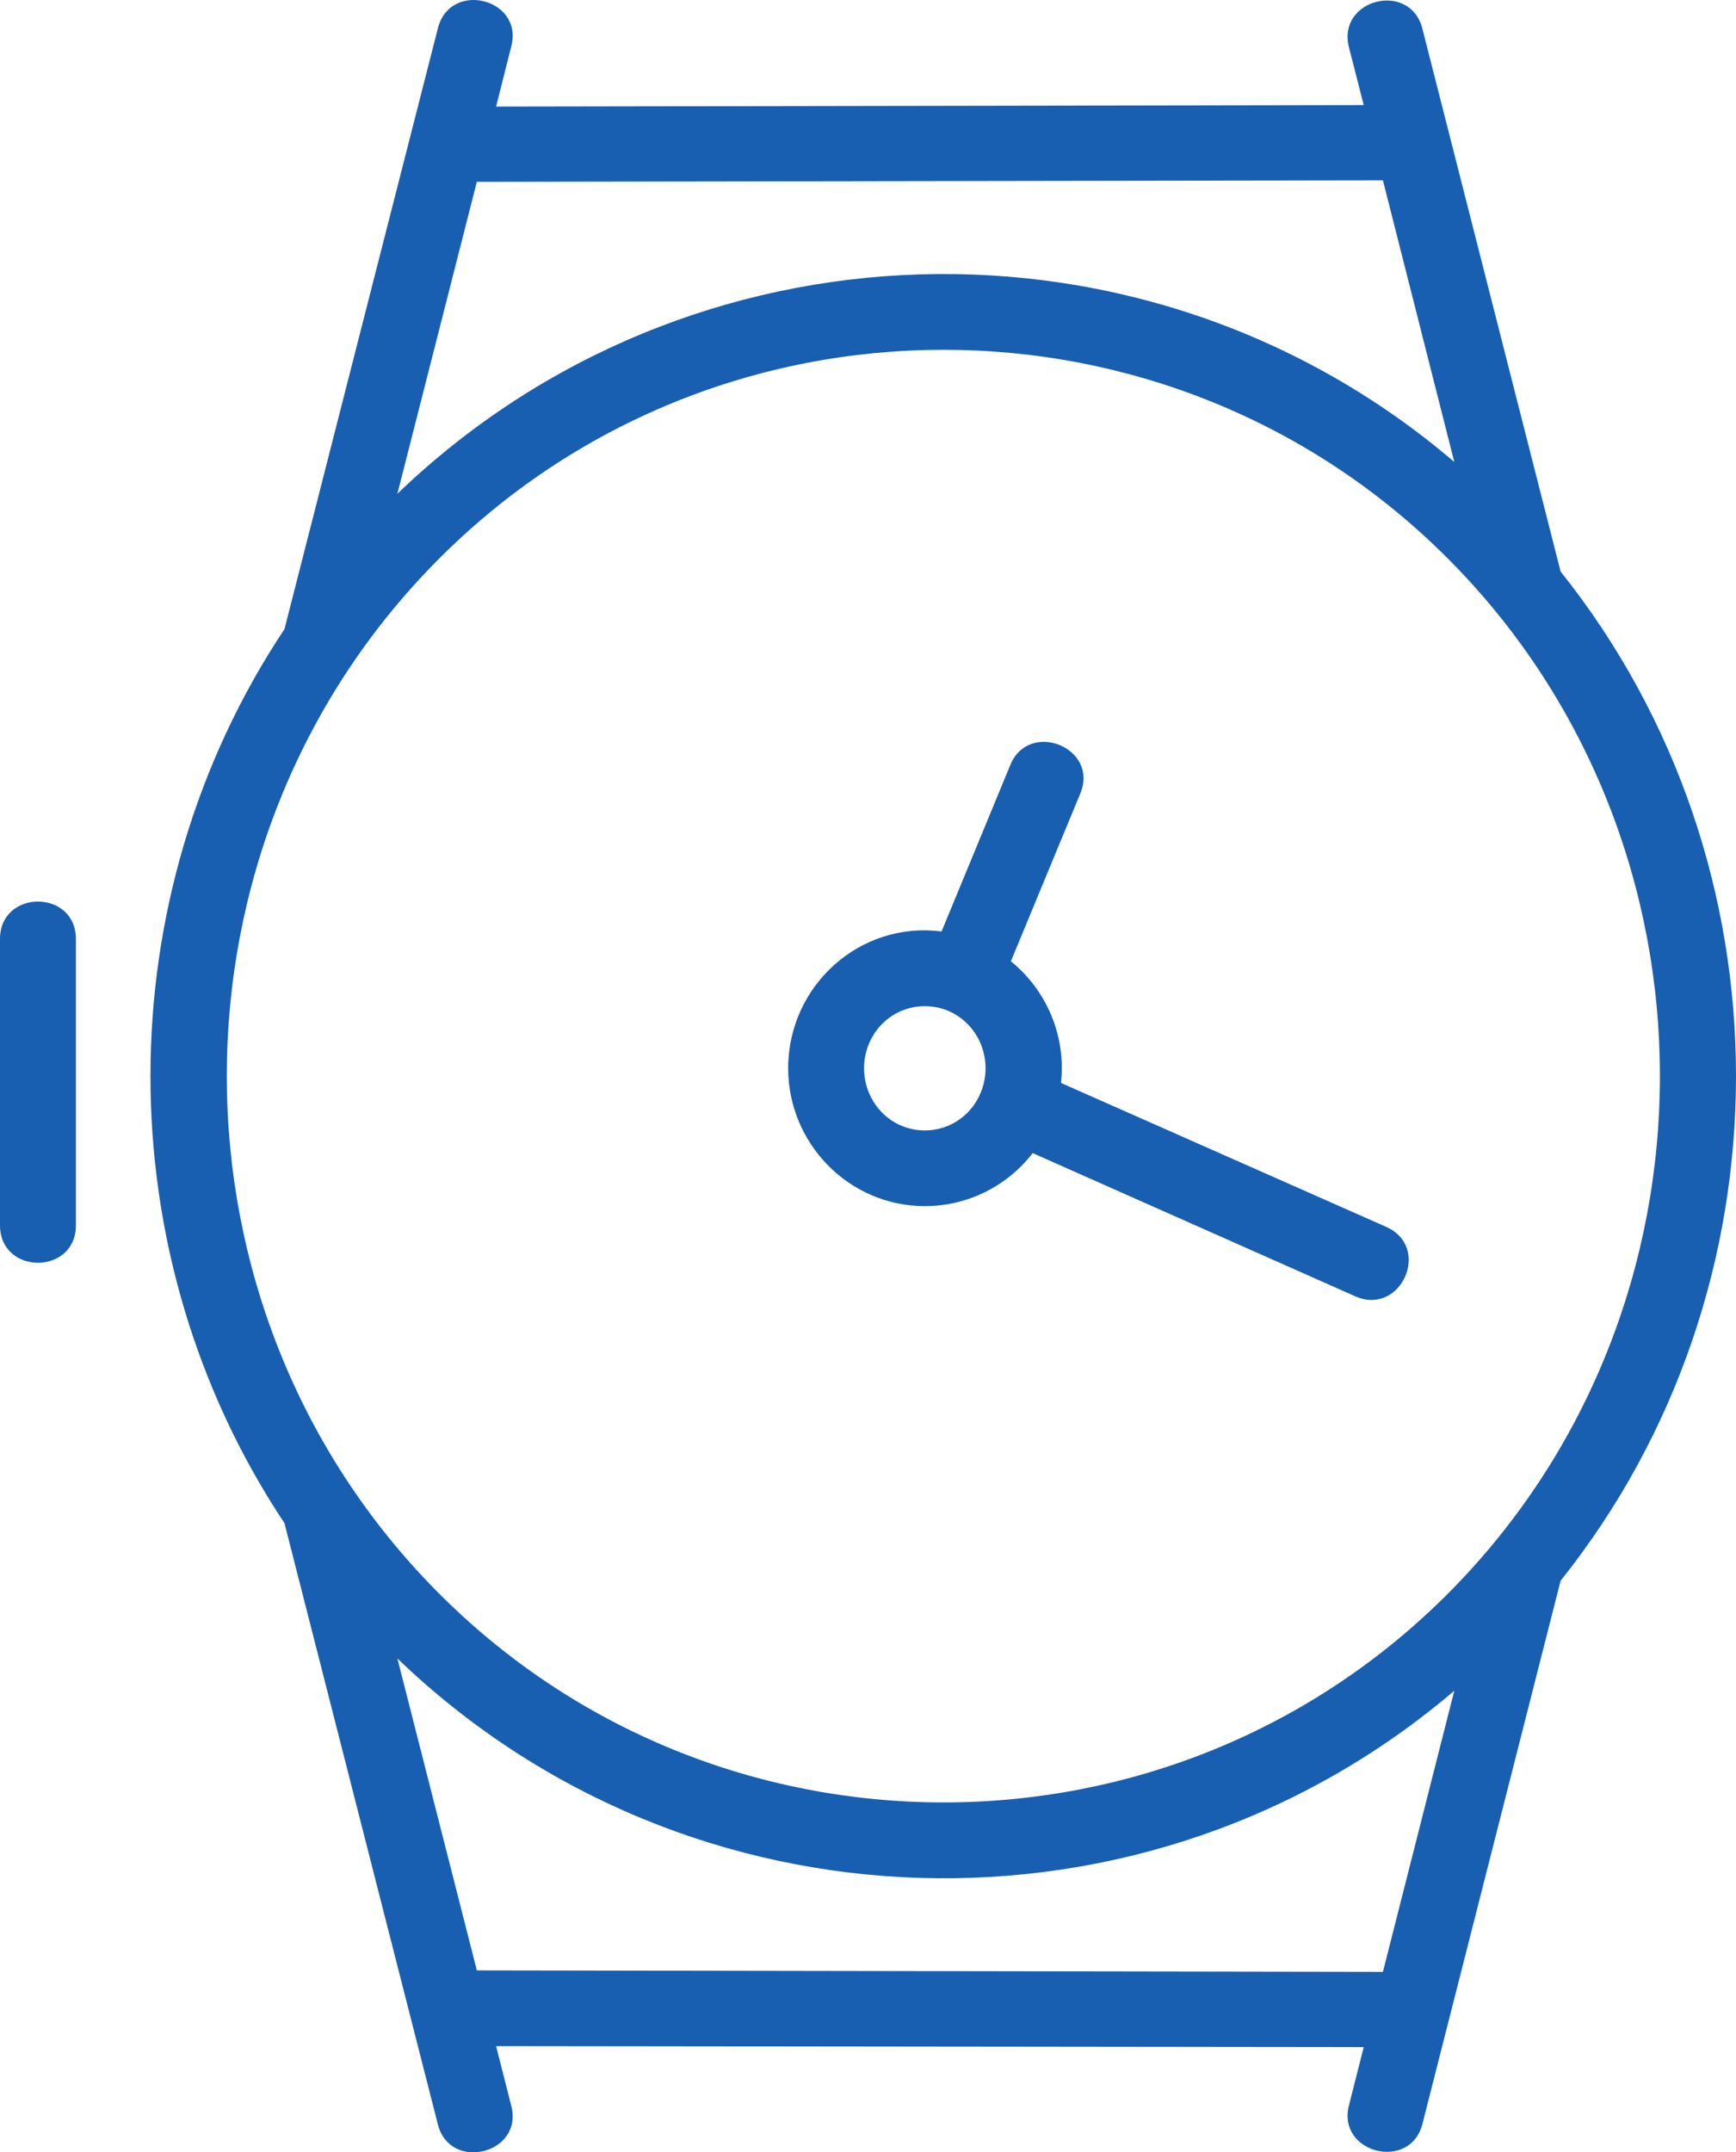
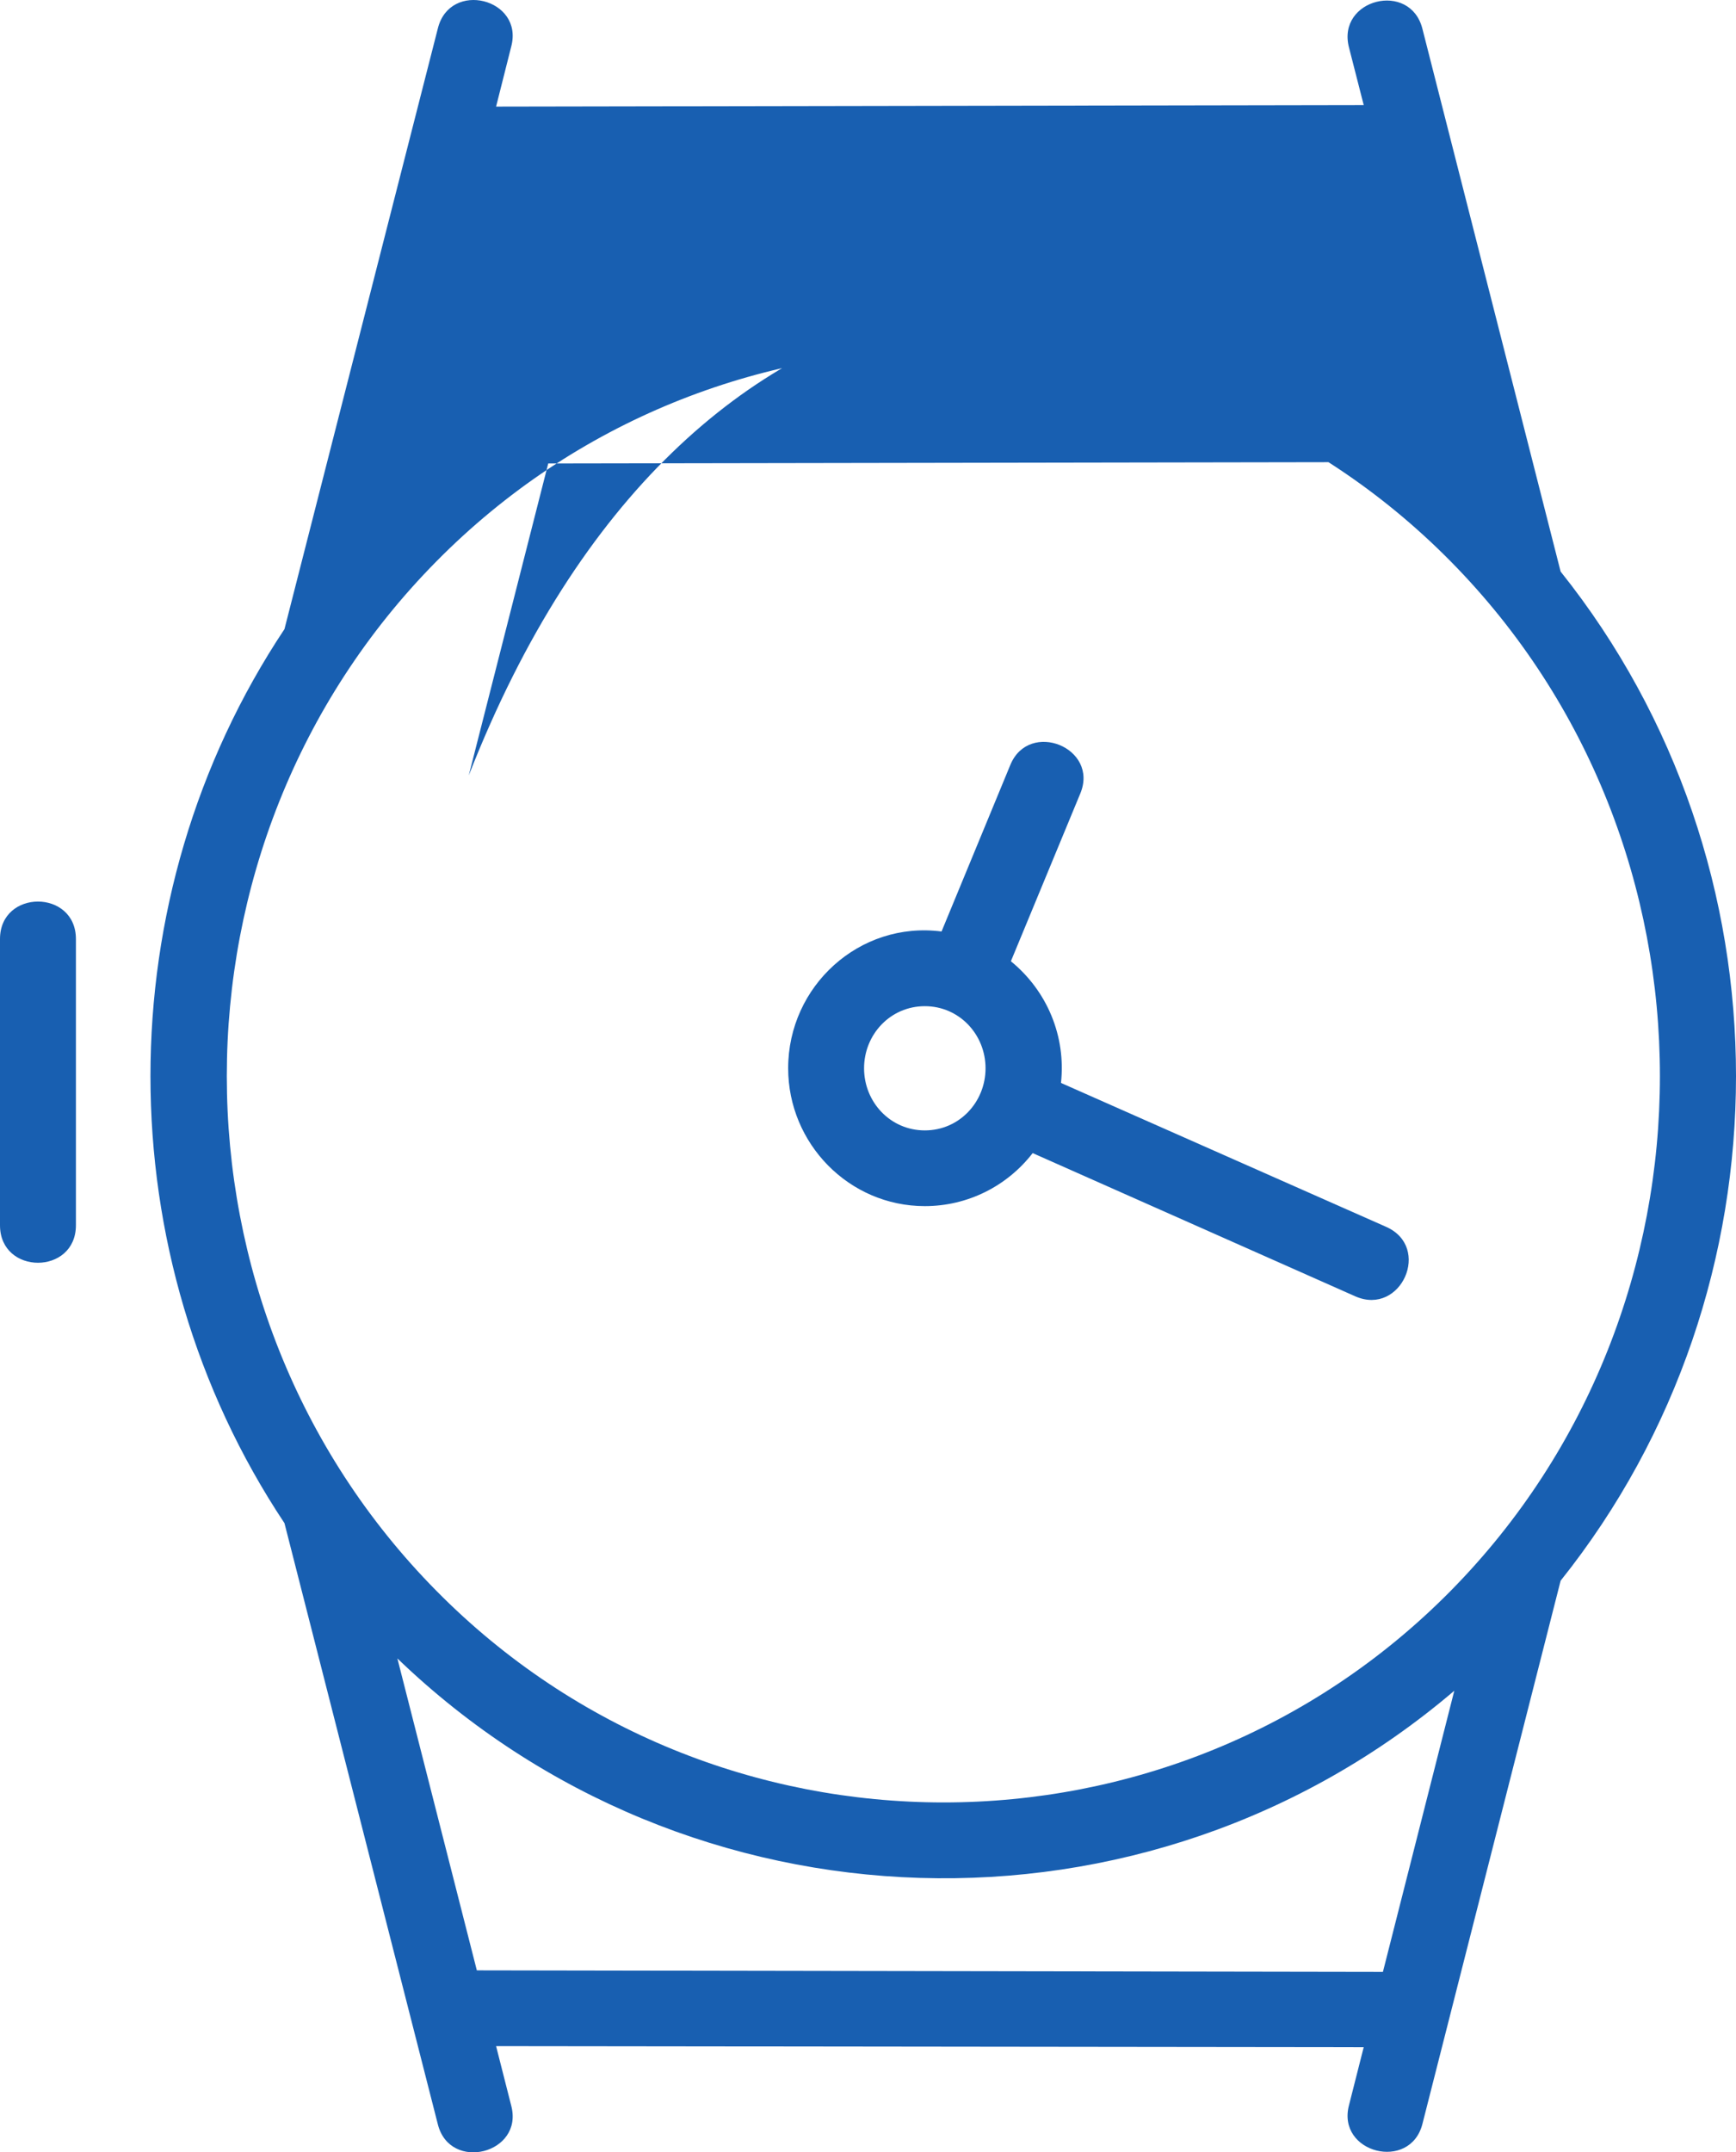
<svg xmlns="http://www.w3.org/2000/svg" version="1.1" x="0px" y="0px" width="378.398px" height="468.984px" viewBox="0 0 378.398 468.984" style="enable-background:new 0 0 378.398 468.984;" xml:space="preserve">
  <style type="text/css">
	.st0{fill:#185FB1;}
</style>
  <defs>
</defs>
-   <path class="st0" d="M95.111,122.333c-60.9,61.606-60.9,162.687,0,224.293c60.689,61.488,160.431,61.488,221.108,0  c60.795-61.606,60.795-162.687,0-224.293C255.542,60.845,155.8,60.845,95.111,122.333L95.111,122.333z M316.995,100.662  l-15.56-61.371l-197.497,0.329l-17.323,67.975C150.053,46.555,250.019,43.464,316.995,100.662L316.995,100.662z M62.005,137.083  L95.44,6.185c2.644-10.565,18.757-6.499,15.995,3.949l-3.302,13.092l189.118-0.329l-3.208-12.54  c-2.75-10.554,13.351-14.632,16.007-4.066l30.121,118.252c50.97,63.792,50.97,156.082,0,219.886l-30.121,118.357  c-2.656,10.448-18.757,6.37-16.007-4.078l3.208-12.645l-189.118-0.223l3.302,12.986c2.762,10.448-13.351,14.514-15.995,4.066  L62.005,331.889C23.058,273.362,23.058,195.597,62.005,137.083L62.005,137.083z M316.995,368.403  c-66.976,57.093-166.942,54.014-230.38-7.04l17.323,67.975l197.497,0.329L316.995,368.403z M205.231,202.966l14.996-36.303  c4.09-9.895,19.427-3.737,15.231,6.276l-15.113,36.514c7.945,6.487,12.023,16.394,10.918,26.513l70.843,31.343  c10.036,4.407,3.302,19.474-6.628,15.184l-70.385-31.238c-5.629,7.263-14.244,11.553-23.505,11.553  c-16.547,0-29.792-13.644-29.792-30.039C171.795,214.848,187.355,200.651,205.231,202.966L205.231,202.966z M201.587,219.243  c-7.51,0-13.245,6.158-13.245,13.527c0,7.38,5.735,13.539,13.245,13.539c7.498,0,13.233-6.158,13.233-13.539  C214.82,225.401,209.085,219.243,201.587,219.243L201.587,219.243z M0,204.611c0-10.883,16.547-10.883,16.547,0v62.369  c0,10.894-16.547,10.894-16.547,0V204.611z" />
+   <path class="st0" d="M95.111,122.333c-60.9,61.606-60.9,162.687,0,224.293c60.689,61.488,160.431,61.488,221.108,0  c60.795-61.606,60.795-162.687,0-224.293C255.542,60.845,155.8,60.845,95.111,122.333L95.111,122.333z M316.995,100.662  l-197.497,0.329l-17.323,67.975C150.053,46.555,250.019,43.464,316.995,100.662L316.995,100.662z M62.005,137.083  L95.44,6.185c2.644-10.565,18.757-6.499,15.995,3.949l-3.302,13.092l189.118-0.329l-3.208-12.54  c-2.75-10.554,13.351-14.632,16.007-4.066l30.121,118.252c50.97,63.792,50.97,156.082,0,219.886l-30.121,118.357  c-2.656,10.448-18.757,6.37-16.007-4.078l3.208-12.645l-189.118-0.223l3.302,12.986c2.762,10.448-13.351,14.514-15.995,4.066  L62.005,331.889C23.058,273.362,23.058,195.597,62.005,137.083L62.005,137.083z M316.995,368.403  c-66.976,57.093-166.942,54.014-230.38-7.04l17.323,67.975l197.497,0.329L316.995,368.403z M205.231,202.966l14.996-36.303  c4.09-9.895,19.427-3.737,15.231,6.276l-15.113,36.514c7.945,6.487,12.023,16.394,10.918,26.513l70.843,31.343  c10.036,4.407,3.302,19.474-6.628,15.184l-70.385-31.238c-5.629,7.263-14.244,11.553-23.505,11.553  c-16.547,0-29.792-13.644-29.792-30.039C171.795,214.848,187.355,200.651,205.231,202.966L205.231,202.966z M201.587,219.243  c-7.51,0-13.245,6.158-13.245,13.527c0,7.38,5.735,13.539,13.245,13.539c7.498,0,13.233-6.158,13.233-13.539  C214.82,225.401,209.085,219.243,201.587,219.243L201.587,219.243z M0,204.611c0-10.883,16.547-10.883,16.547,0v62.369  c0,10.894-16.547,10.894-16.547,0V204.611z" />
</svg>